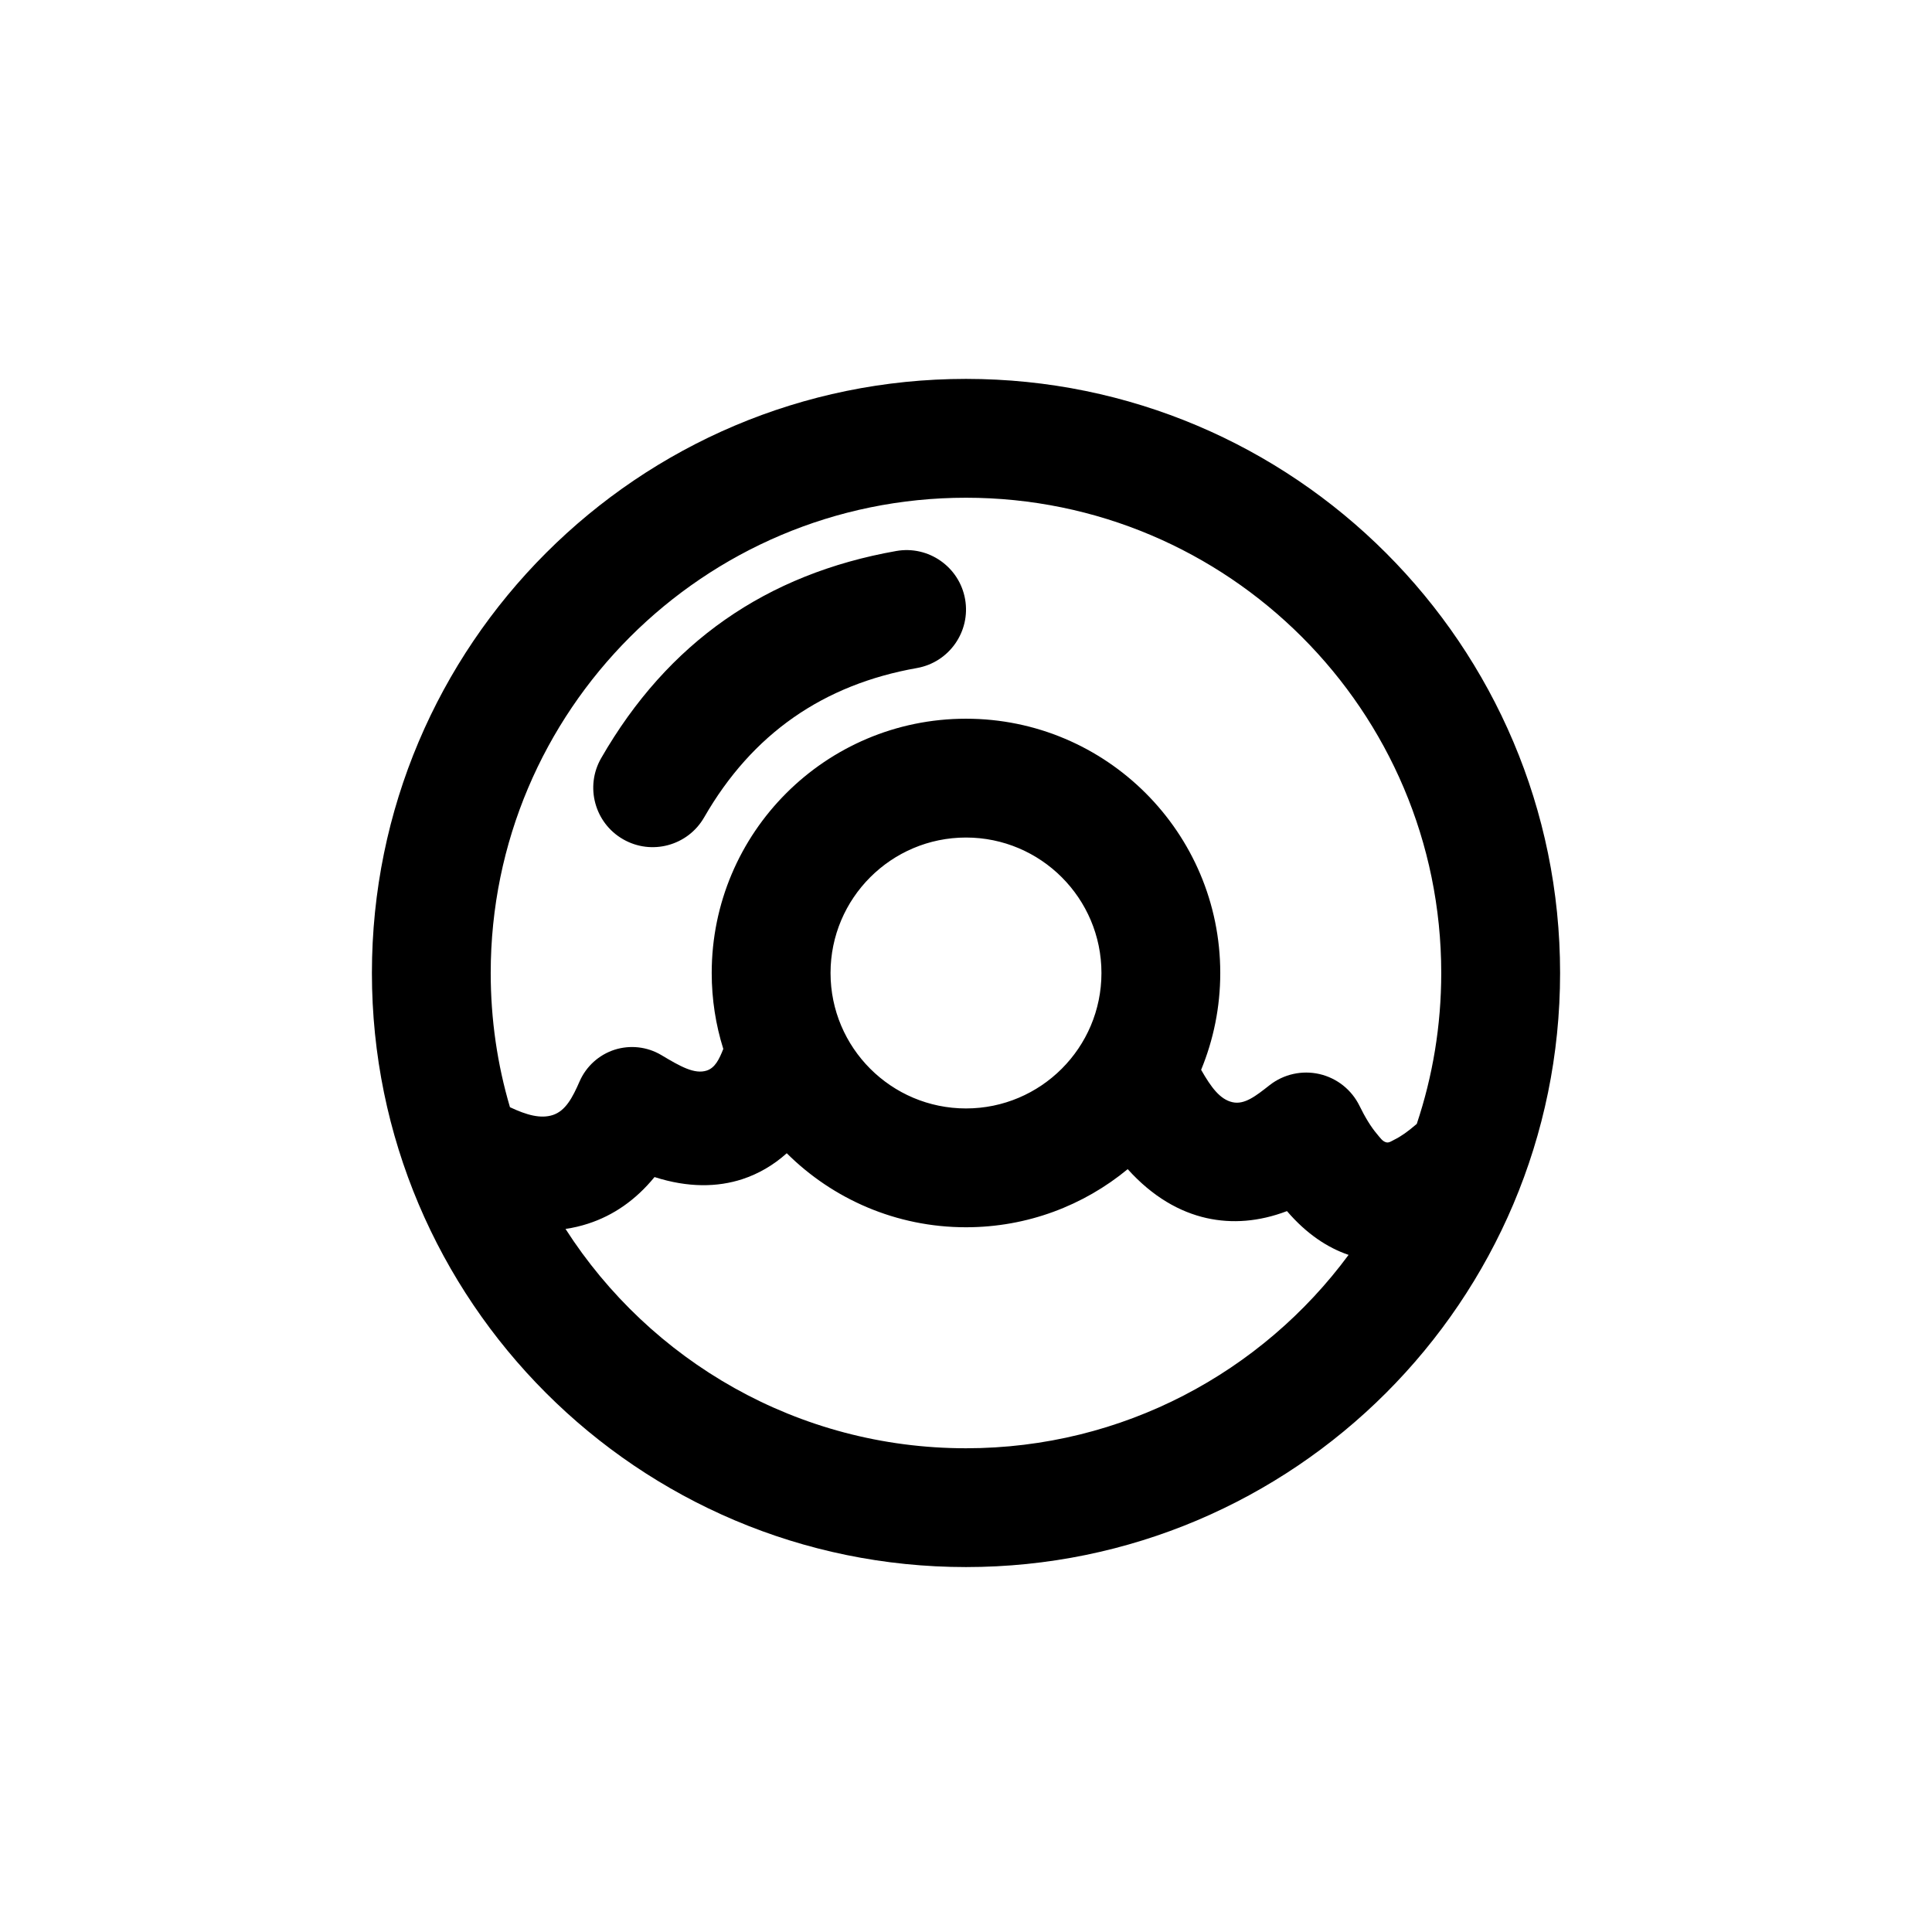
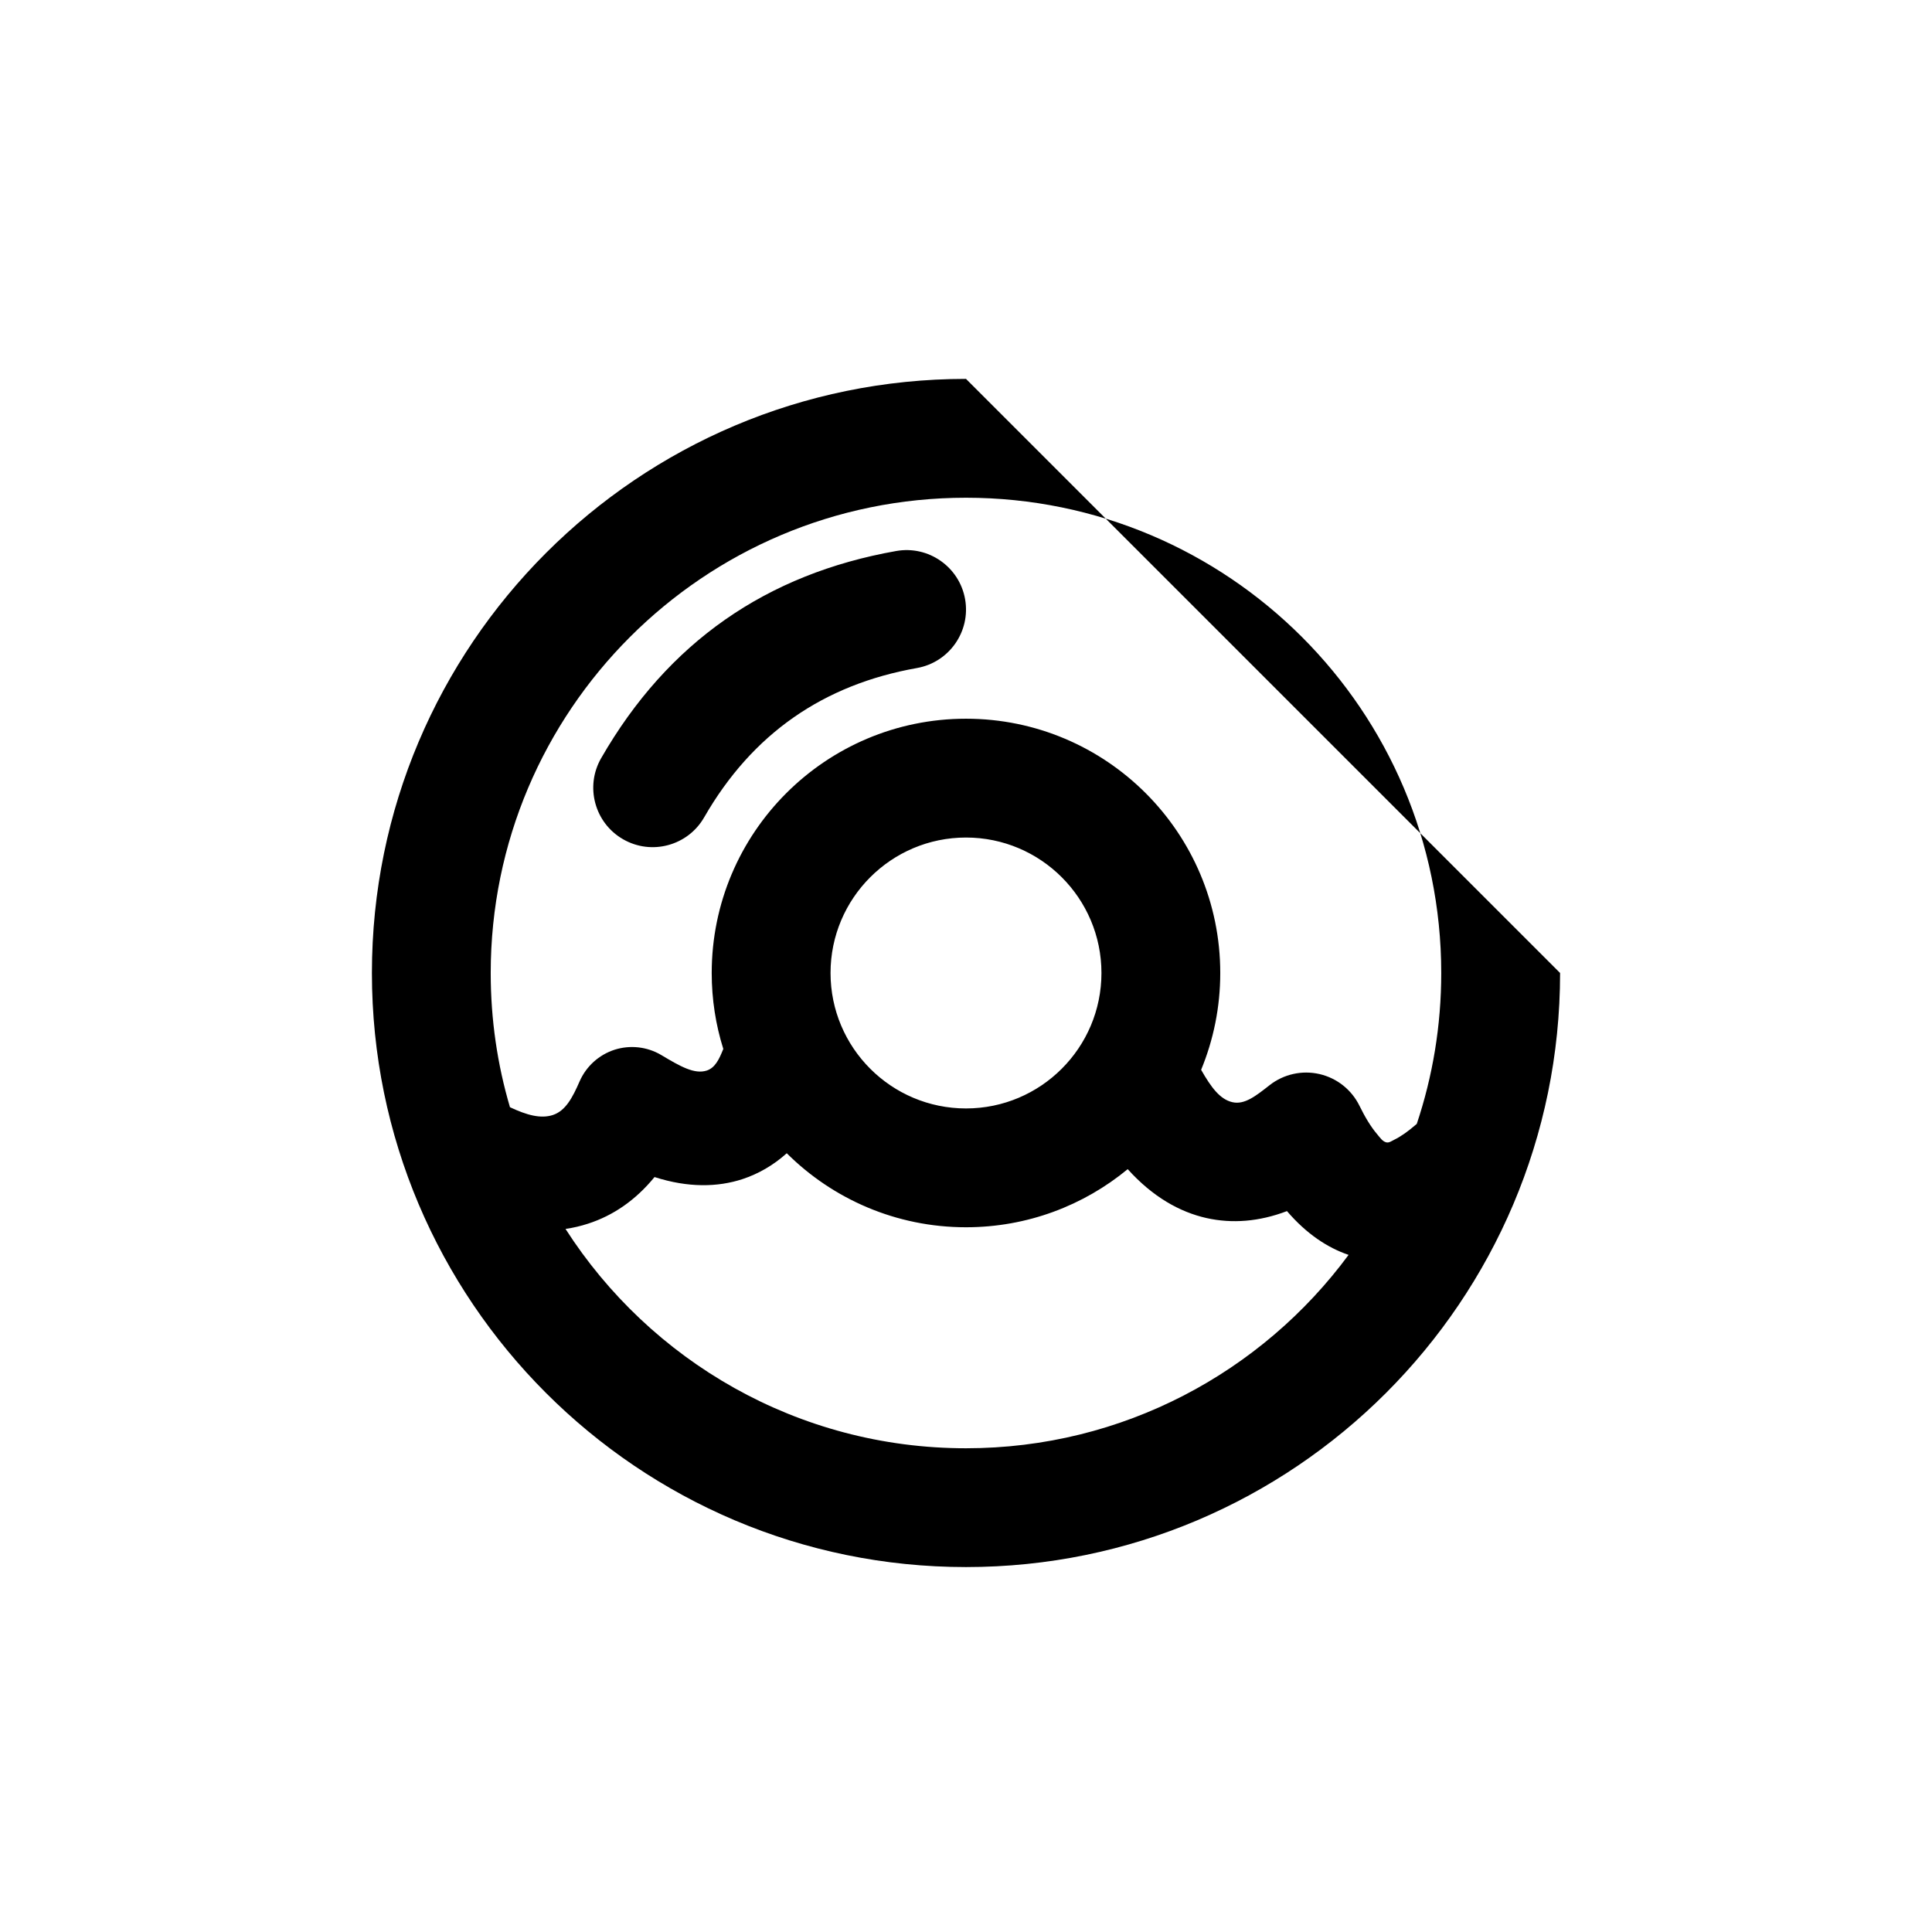
<svg xmlns="http://www.w3.org/2000/svg" fill="#000000" width="800px" height="800px" version="1.1" viewBox="144 144 512 512">
-   <path d="m400 244.41c-86.895 0-157.44 70.551-157.44 157.44s70.547 157.44 157.44 157.44c86.891 0 157.44-70.551 157.44-157.44s-70.547-157.44-157.44-157.44zm-47.5 205.21c-3.559 3.195-7.512 5.465-11.762 6.867-6.519 2.125-14.297 2.328-23.285-0.555-4.992 6.109-10.941 10.203-17.633 12.359-1.891 0.617-3.875 1.09-5.953 1.387 22.406 34.938 61.574 58.129 106.13 58.129 41.562 0 78.449-20.184 101.39-51.25-5.559-1.887-11.148-5.555-16.328-11.602-7.398 2.816-14.562 3.352-21.316 1.844-7.086-1.594-14.25-5.59-20.891-12.961-11.652 9.621-26.594 15.398-42.855 15.398-18.531 0-35.332-7.508-47.5-19.617zm166.96-7.777c4.203-12.562 6.484-26.008 6.484-39.988 0-69.512-56.441-125.95-125.95-125.95-69.512 0-125.95 56.441-125.95 125.95 0 12.359 1.777 24.293 5.102 35.566 4.469 2.109 8.137 3.102 11.336 2.078 3.398-1.102 5.242-4.613 7.129-8.945 1.75-3.981 5.117-7.019 9.242-8.359 4.141-1.32 8.66-0.816 12.391 1.402 5.086 3.039 8.816 5.164 12.062 4.109 2.188-0.727 3.273-2.945 4.375-5.731-2-6.363-3.07-13.117-3.07-20.121 0-37.188 30.199-67.387 67.387-67.387s67.383 30.199 67.383 67.387c0 9.082-1.809 17.742-5.07 25.66 2.66 4.664 5.008 7.844 8.312 8.582 3.215 0.723 6.203-1.668 9.84-4.519 3.734-2.926 8.598-3.996 13.211-2.941 4.629 1.07 8.516 4.156 10.609 8.422 1.48 3.023 2.992 5.527 4.613 7.445 0.883 1.055 1.527 2.031 2.519 2.238 0.695 0.156 1.34-0.332 2.094-0.711 1.797-0.879 3.606-2.188 5.496-3.809 0.156-0.125 0.301-0.254 0.457-0.379zm-119.46-75.887c19.805 0 35.895 16.09 35.895 35.898 0 19.805-16.09 35.895-35.895 35.895-19.809 0-35.898-16.09-35.898-35.895 0-19.809 16.09-35.898 35.898-35.898zm-69.387-5.352c12.738-22.168 31.598-35.188 56.379-39.566 8.551-1.512 14.281-9.68 12.77-18.246-1.512-8.547-9.684-14.281-18.246-12.77-34.371 6.078-60.52 24.152-78.203 54.902-4.328 7.523-1.73 17.16 5.812 21.488 7.523 4.332 17.16 1.734 21.488-5.809z" fill-rule="evenodd" />
+   <path d="m400 244.41c-86.895 0-157.44 70.551-157.44 157.44s70.547 157.44 157.44 157.44c86.891 0 157.44-70.551 157.44-157.44zm-47.5 205.21c-3.559 3.195-7.512 5.465-11.762 6.867-6.519 2.125-14.297 2.328-23.285-0.555-4.992 6.109-10.941 10.203-17.633 12.359-1.891 0.617-3.875 1.09-5.953 1.387 22.406 34.938 61.574 58.129 106.13 58.129 41.562 0 78.449-20.184 101.39-51.25-5.559-1.887-11.148-5.555-16.328-11.602-7.398 2.816-14.562 3.352-21.316 1.844-7.086-1.594-14.25-5.59-20.891-12.961-11.652 9.621-26.594 15.398-42.855 15.398-18.531 0-35.332-7.508-47.5-19.617zm166.96-7.777c4.203-12.562 6.484-26.008 6.484-39.988 0-69.512-56.441-125.95-125.95-125.95-69.512 0-125.95 56.441-125.95 125.95 0 12.359 1.777 24.293 5.102 35.566 4.469 2.109 8.137 3.102 11.336 2.078 3.398-1.102 5.242-4.613 7.129-8.945 1.75-3.981 5.117-7.019 9.242-8.359 4.141-1.32 8.66-0.816 12.391 1.402 5.086 3.039 8.816 5.164 12.062 4.109 2.188-0.727 3.273-2.945 4.375-5.731-2-6.363-3.07-13.117-3.07-20.121 0-37.188 30.199-67.387 67.387-67.387s67.383 30.199 67.383 67.387c0 9.082-1.809 17.742-5.07 25.66 2.66 4.664 5.008 7.844 8.312 8.582 3.215 0.723 6.203-1.668 9.84-4.519 3.734-2.926 8.598-3.996 13.211-2.941 4.629 1.07 8.516 4.156 10.609 8.422 1.48 3.023 2.992 5.527 4.613 7.445 0.883 1.055 1.527 2.031 2.519 2.238 0.695 0.156 1.34-0.332 2.094-0.711 1.797-0.879 3.606-2.188 5.496-3.809 0.156-0.125 0.301-0.254 0.457-0.379zm-119.46-75.887c19.805 0 35.895 16.09 35.895 35.898 0 19.805-16.09 35.895-35.895 35.895-19.809 0-35.898-16.09-35.898-35.895 0-19.809 16.09-35.898 35.898-35.898zm-69.387-5.352c12.738-22.168 31.598-35.188 56.379-39.566 8.551-1.512 14.281-9.68 12.77-18.246-1.512-8.547-9.684-14.281-18.246-12.77-34.371 6.078-60.52 24.152-78.203 54.902-4.328 7.523-1.73 17.16 5.812 21.488 7.523 4.332 17.16 1.734 21.488-5.809z" fill-rule="evenodd" />
</svg>